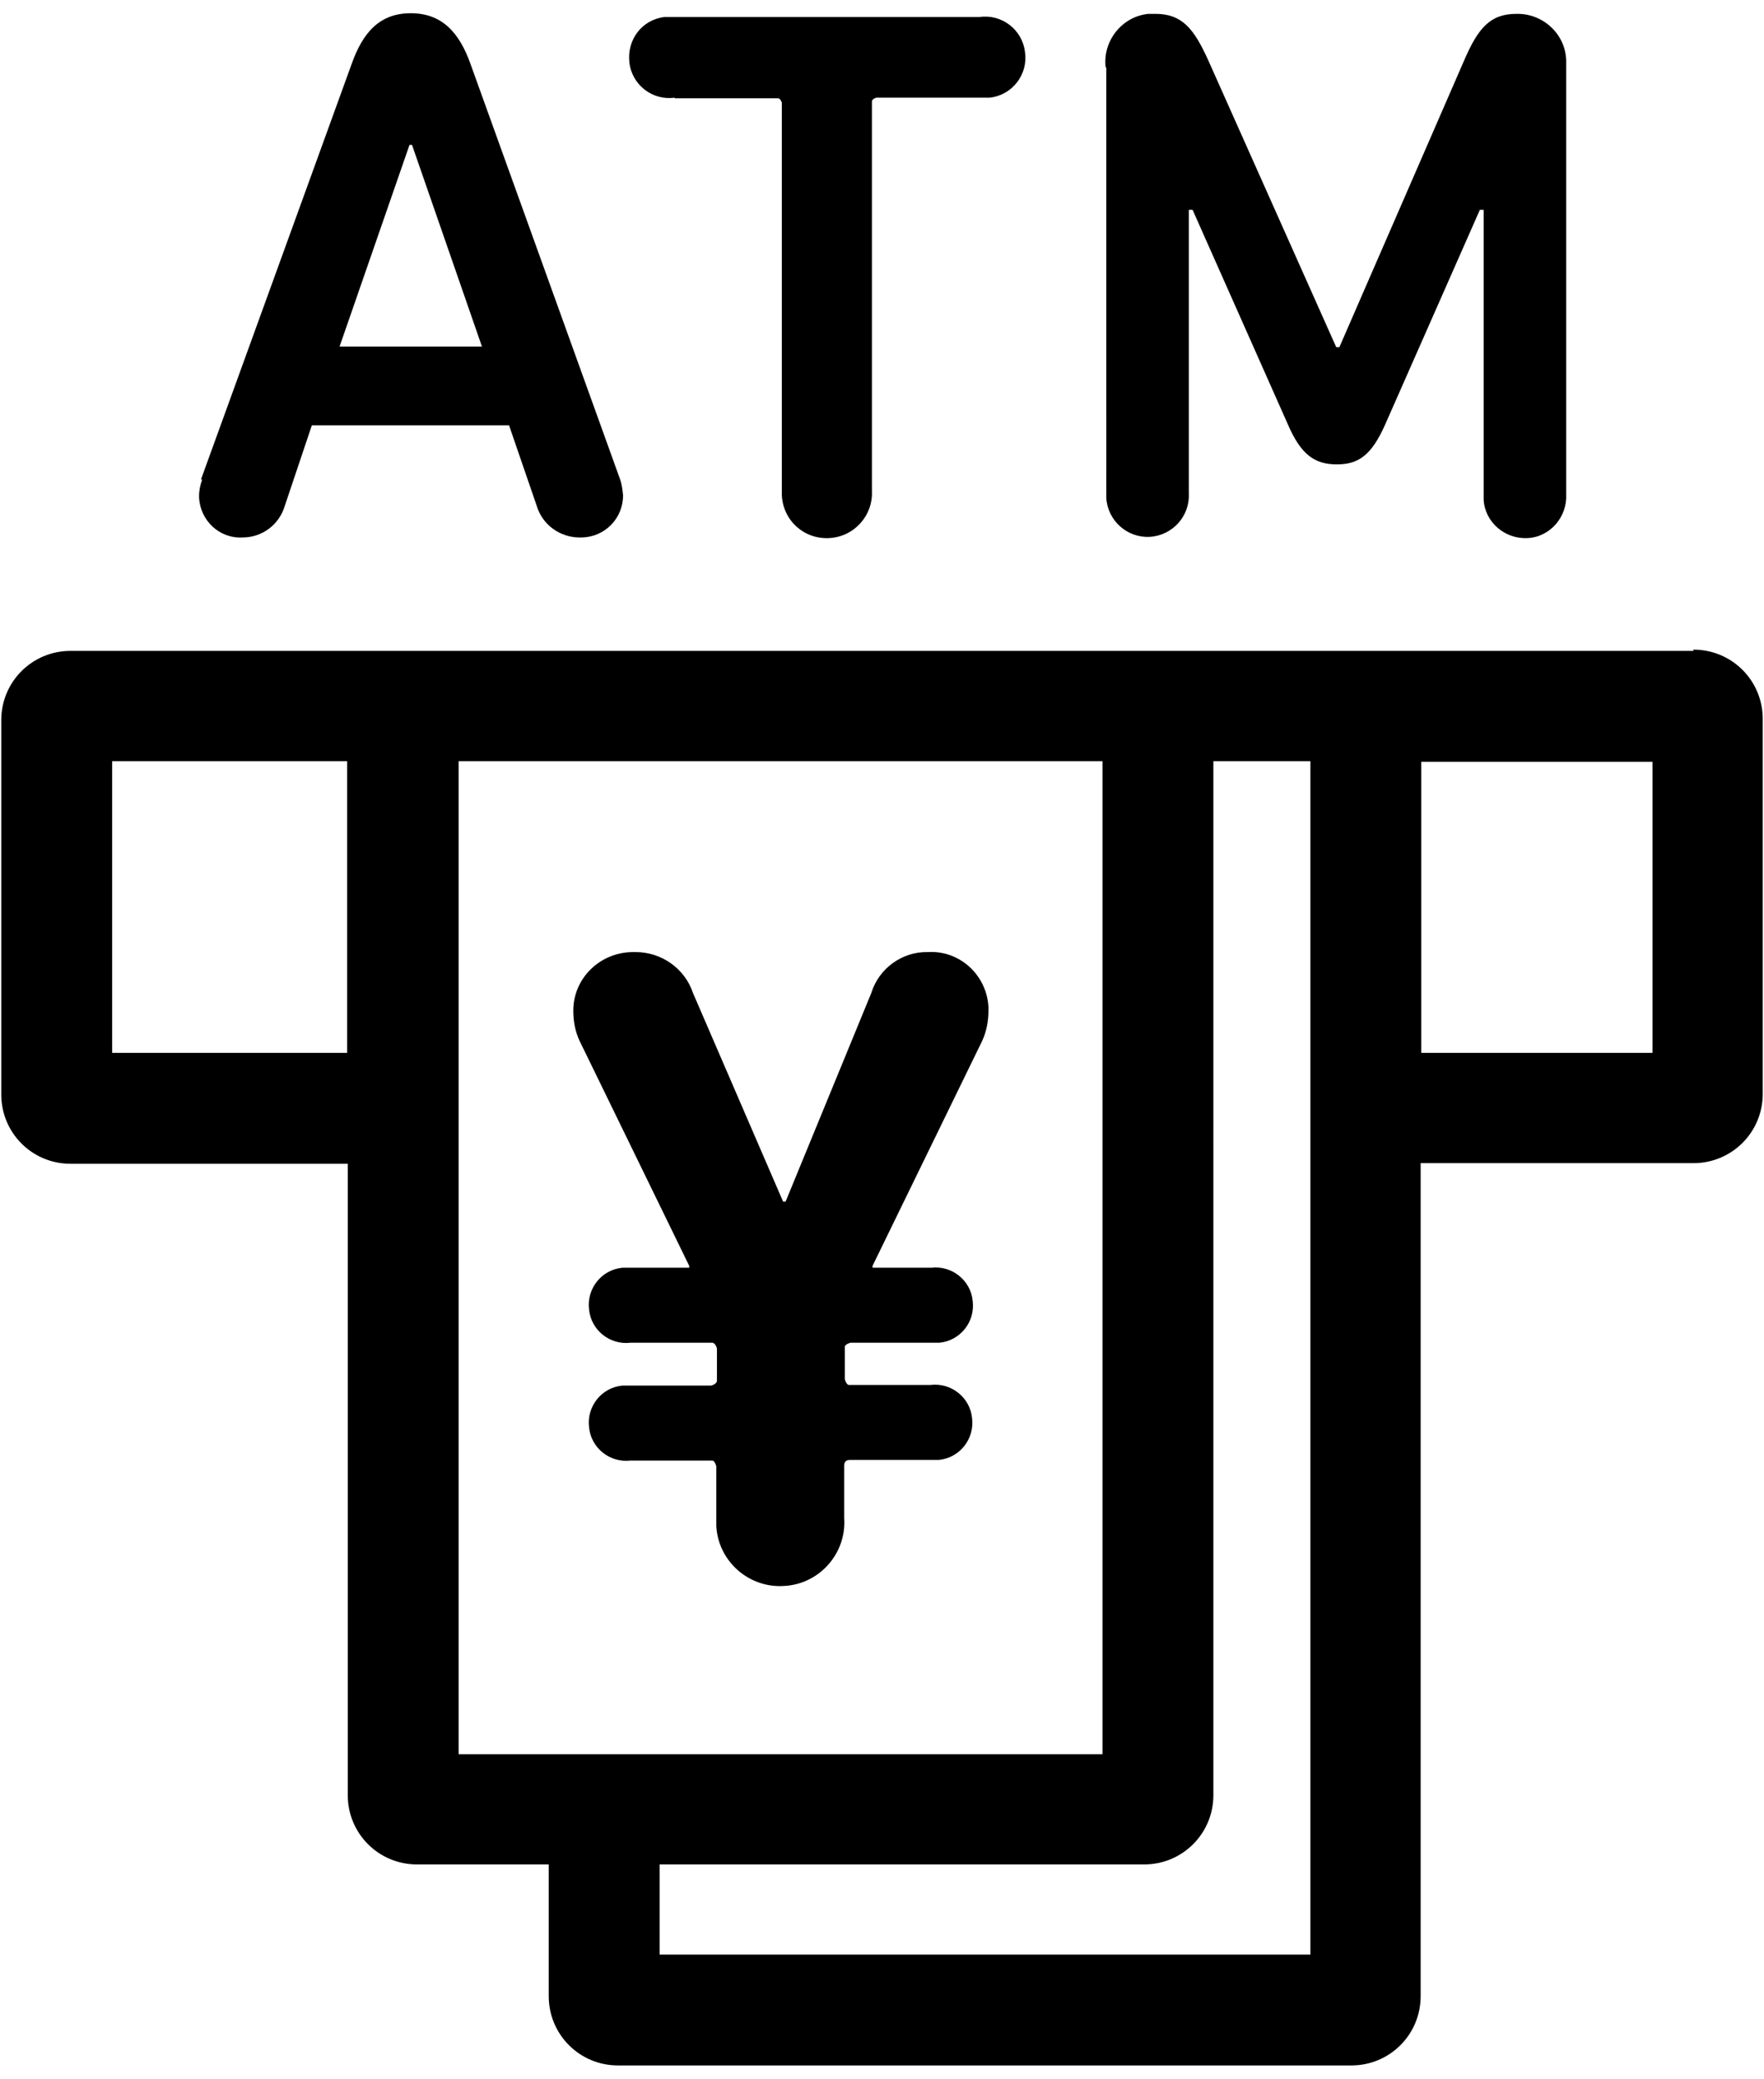
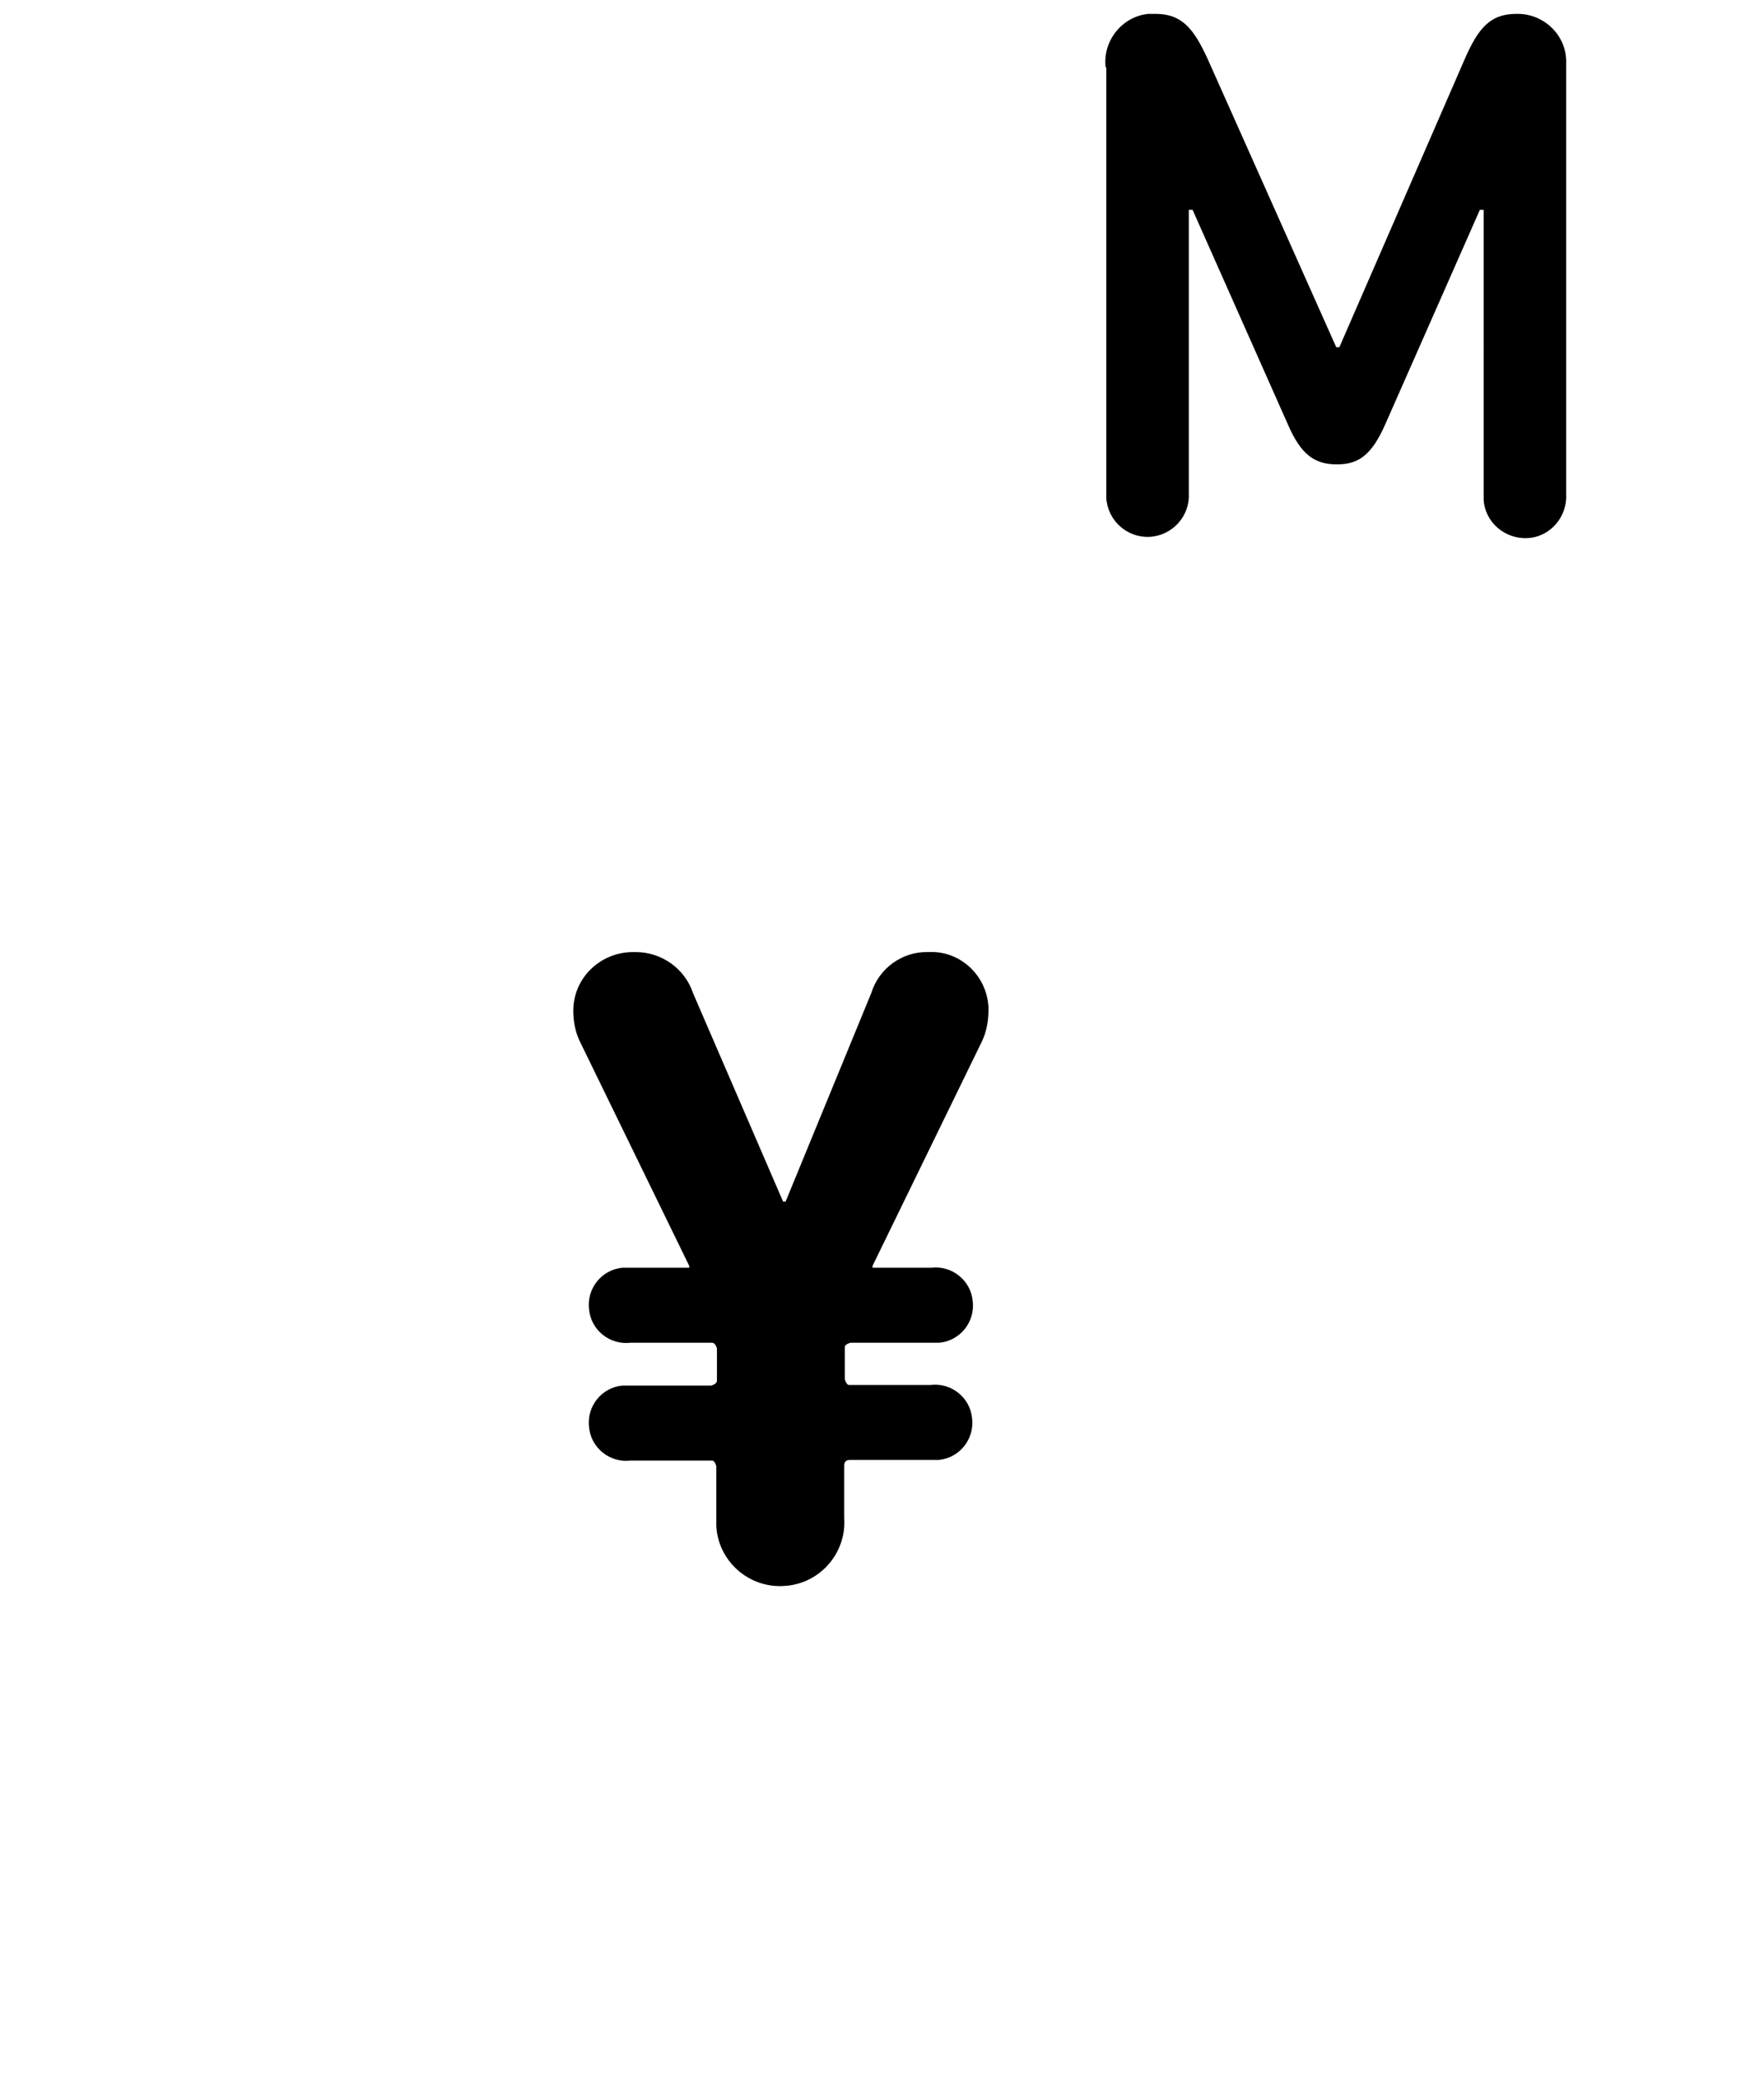
<svg xmlns="http://www.w3.org/2000/svg" viewBox="0 0 28 33" width="28" height="33">
-   <path id="b" d="M3.19,7.61L5.58,1.02c.18-.51.45-.81.94-.81s.77.3.95.81l2.37,6.58c.03.08.04.17.05.26,0,.37-.29.66-.65.67-.01,0-.02,0-.04,0-.31,0-.59-.2-.68-.5l-.44-1.28h-3.13l-.43,1.28c-.09.3-.36.5-.67.5-.37.02-.67-.27-.69-.63,0-.01,0-.02,0-.03,0-.09.02-.18.05-.26M7.65,5.5l-1.11-3.2h-.04l-1.11,3.2h2.26Z" />
-   <path id="c" d="M10.71,1.55c-.35.05-.68-.2-.72-.56s.2-.68.56-.72c.06,0,.11,0,.17,0h4.83c.35-.05.68.2.72.56.05.35-.2.68-.56.72-.06,0-.11,0-.17,0h-1.63s-.07.02-.07.06c0,0,0,.01,0,.02v6.16c.02.39-.28.73-.68.75s-.73-.28-.75-.68c0-.03,0-.05,0-.08V1.63s-.02-.07-.06-.07c0,0,0,0-.01,0h-1.63Z" />
  <path id="d" d="M17.55,1.07c-.05-.42.26-.81.68-.85.04,0,.07,0,.11,0,.42,0,.61.23.84.74l2.03,4.55h.05l1.98-4.55c.22-.51.41-.74.83-.74.42-.01.78.32.79.74,0,.04,0,.08,0,.12v6.76c.02.36-.25.68-.61.7s-.68-.25-.7-.61c0-.03,0-.06,0-.09V3.33h-.06l-1.5,3.4c-.22.5-.43.64-.77.64-.35,0-.57-.15-.78-.64l-1.51-3.4h-.06v4.5c.02.36-.26.67-.62.69-.36.02-.67-.26-.69-.62,0-.02,0-.05,0-.07V1.07Z" />
-   <path id="e" d="M26.88,10.33H1.12c-.61,0-1.1.49-1.1,1.1H.02v5.94c0,.61.49,1.1,1.1,1.1h4.4v10.02c0,.61.49,1.1,1.1,1.1h2.09v2.09c0,.61.49,1.1,1.1,1.1h11.64c.61,0,1.1-.49,1.1-1.1h0v-13.22h4.33c.61,0,1.1-.49,1.1-1.1h0v-5.95c0-.61-.49-1.1-1.1-1.1h0M1.78,12.08h3.73v4.63H1.78v-4.63ZM7.28,12.08h10.22v15.76H7.28v-15.76ZM10.47,31.02v-1.43h7.69c.61,0,1.1-.49,1.1-1.1h0V12.08h1.54v18.94h-10.33ZM26.23,16.71h-3.67v-4.62h3.67v4.62Z" />
  <path id="f" d="M11.37,24.1v-.83s-.02-.08-.06-.09c0,0-.01,0-.02,0h-1.28c-.33.04-.63-.2-.66-.53-.04-.33.2-.63.53-.66.04,0,.09,0,.13,0h1.28s.08-.02.09-.07c0,0,0-.01,0-.02v-.5s-.02-.08-.07-.09c0,0-.01,0-.02,0h-1.28c-.33.04-.63-.2-.66-.53-.04-.33.2-.63.53-.66.04,0,.09,0,.13,0h.93v-.03l-1.74-3.57c-.07-.15-.1-.31-.1-.48,0-.52.43-.93.95-.93.01,0,.03,0,.04,0,.41,0,.78.26.91.65l1.43,3.31h.04l1.36-3.31c.12-.39.49-.66.9-.65.5-.03.93.36.96.87,0,.02,0,.04,0,.06,0,.16-.03.33-.1.48l-1.74,3.57v.03h.93c.33-.04.63.2.66.53.04.33-.2.63-.53.66-.04,0-.09,0-.13,0h-1.28s-.08.02-.09.06c0,0,0,.01,0,.02v.5s.02.08.06.09c0,0,.01,0,.02,0h1.28c.33-.04.63.2.66.53.04.33-.2.63-.53.66-.04,0-.09,0-.13,0h-1.28c-.06,0-.09.03-.09.09v.83c.04.56-.39,1.05-.95,1.08-.56.04-1.05-.39-1.08-.95,0-.04,0-.09,0-.13" />
</svg>